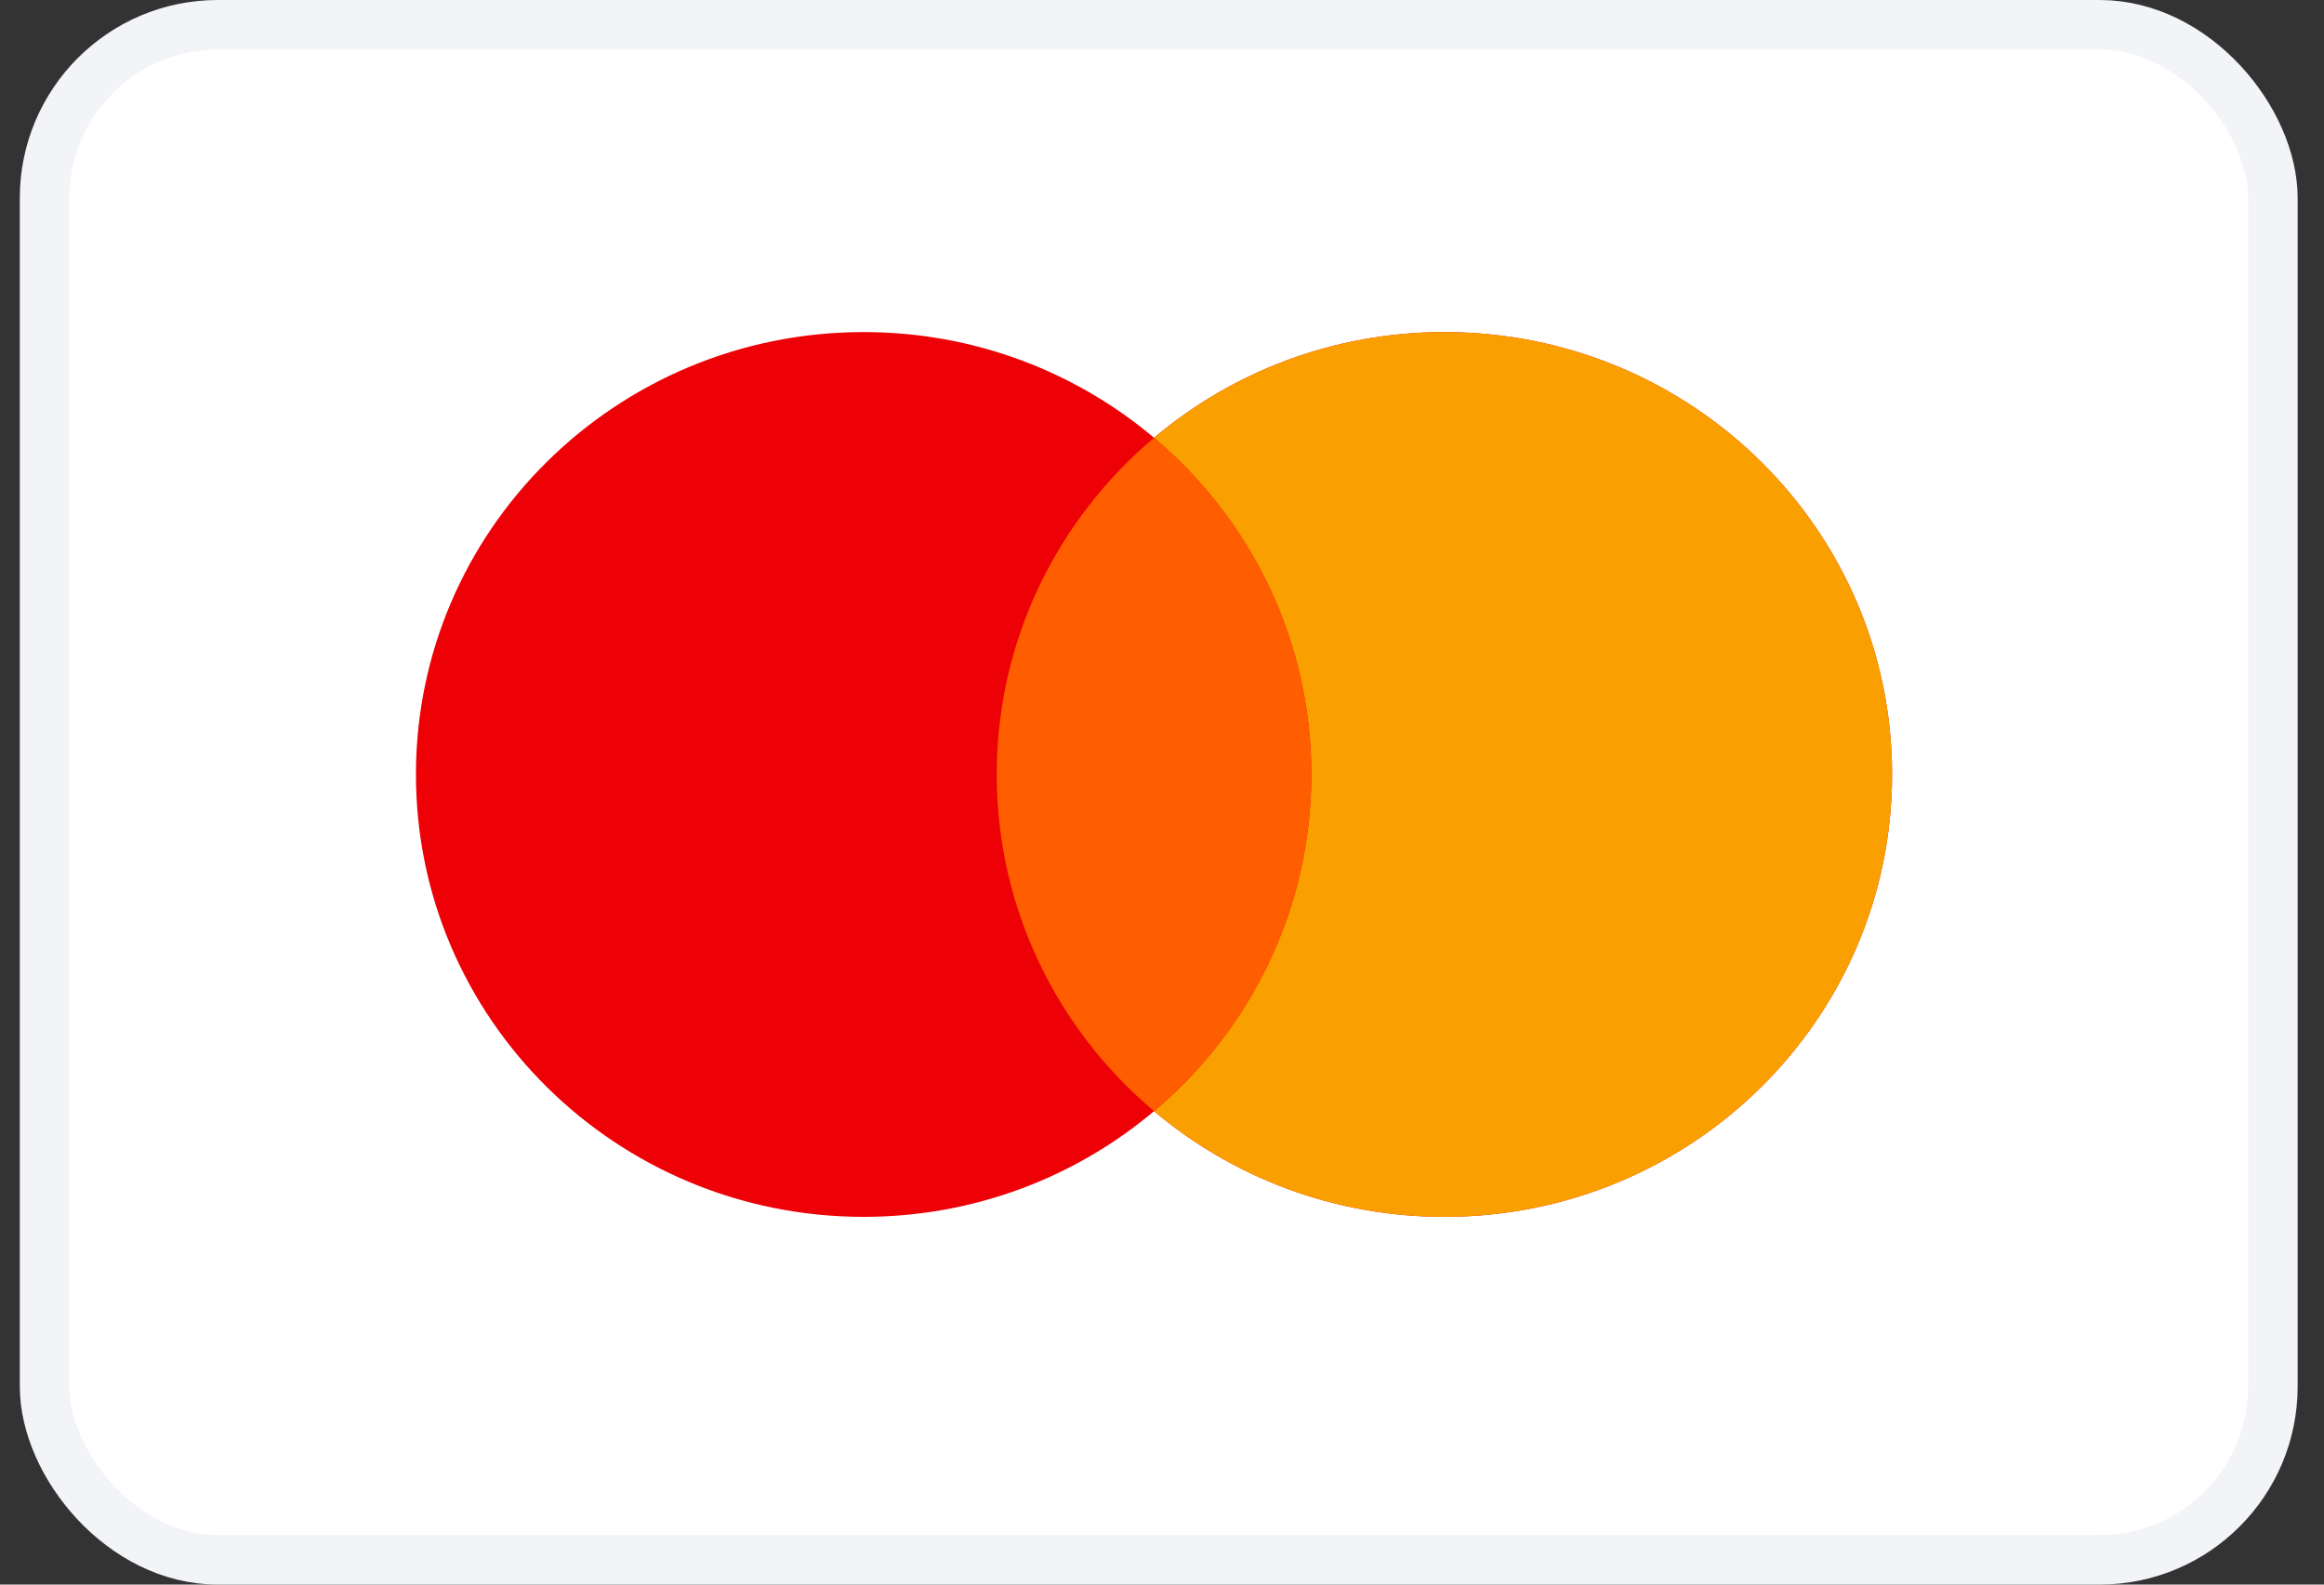
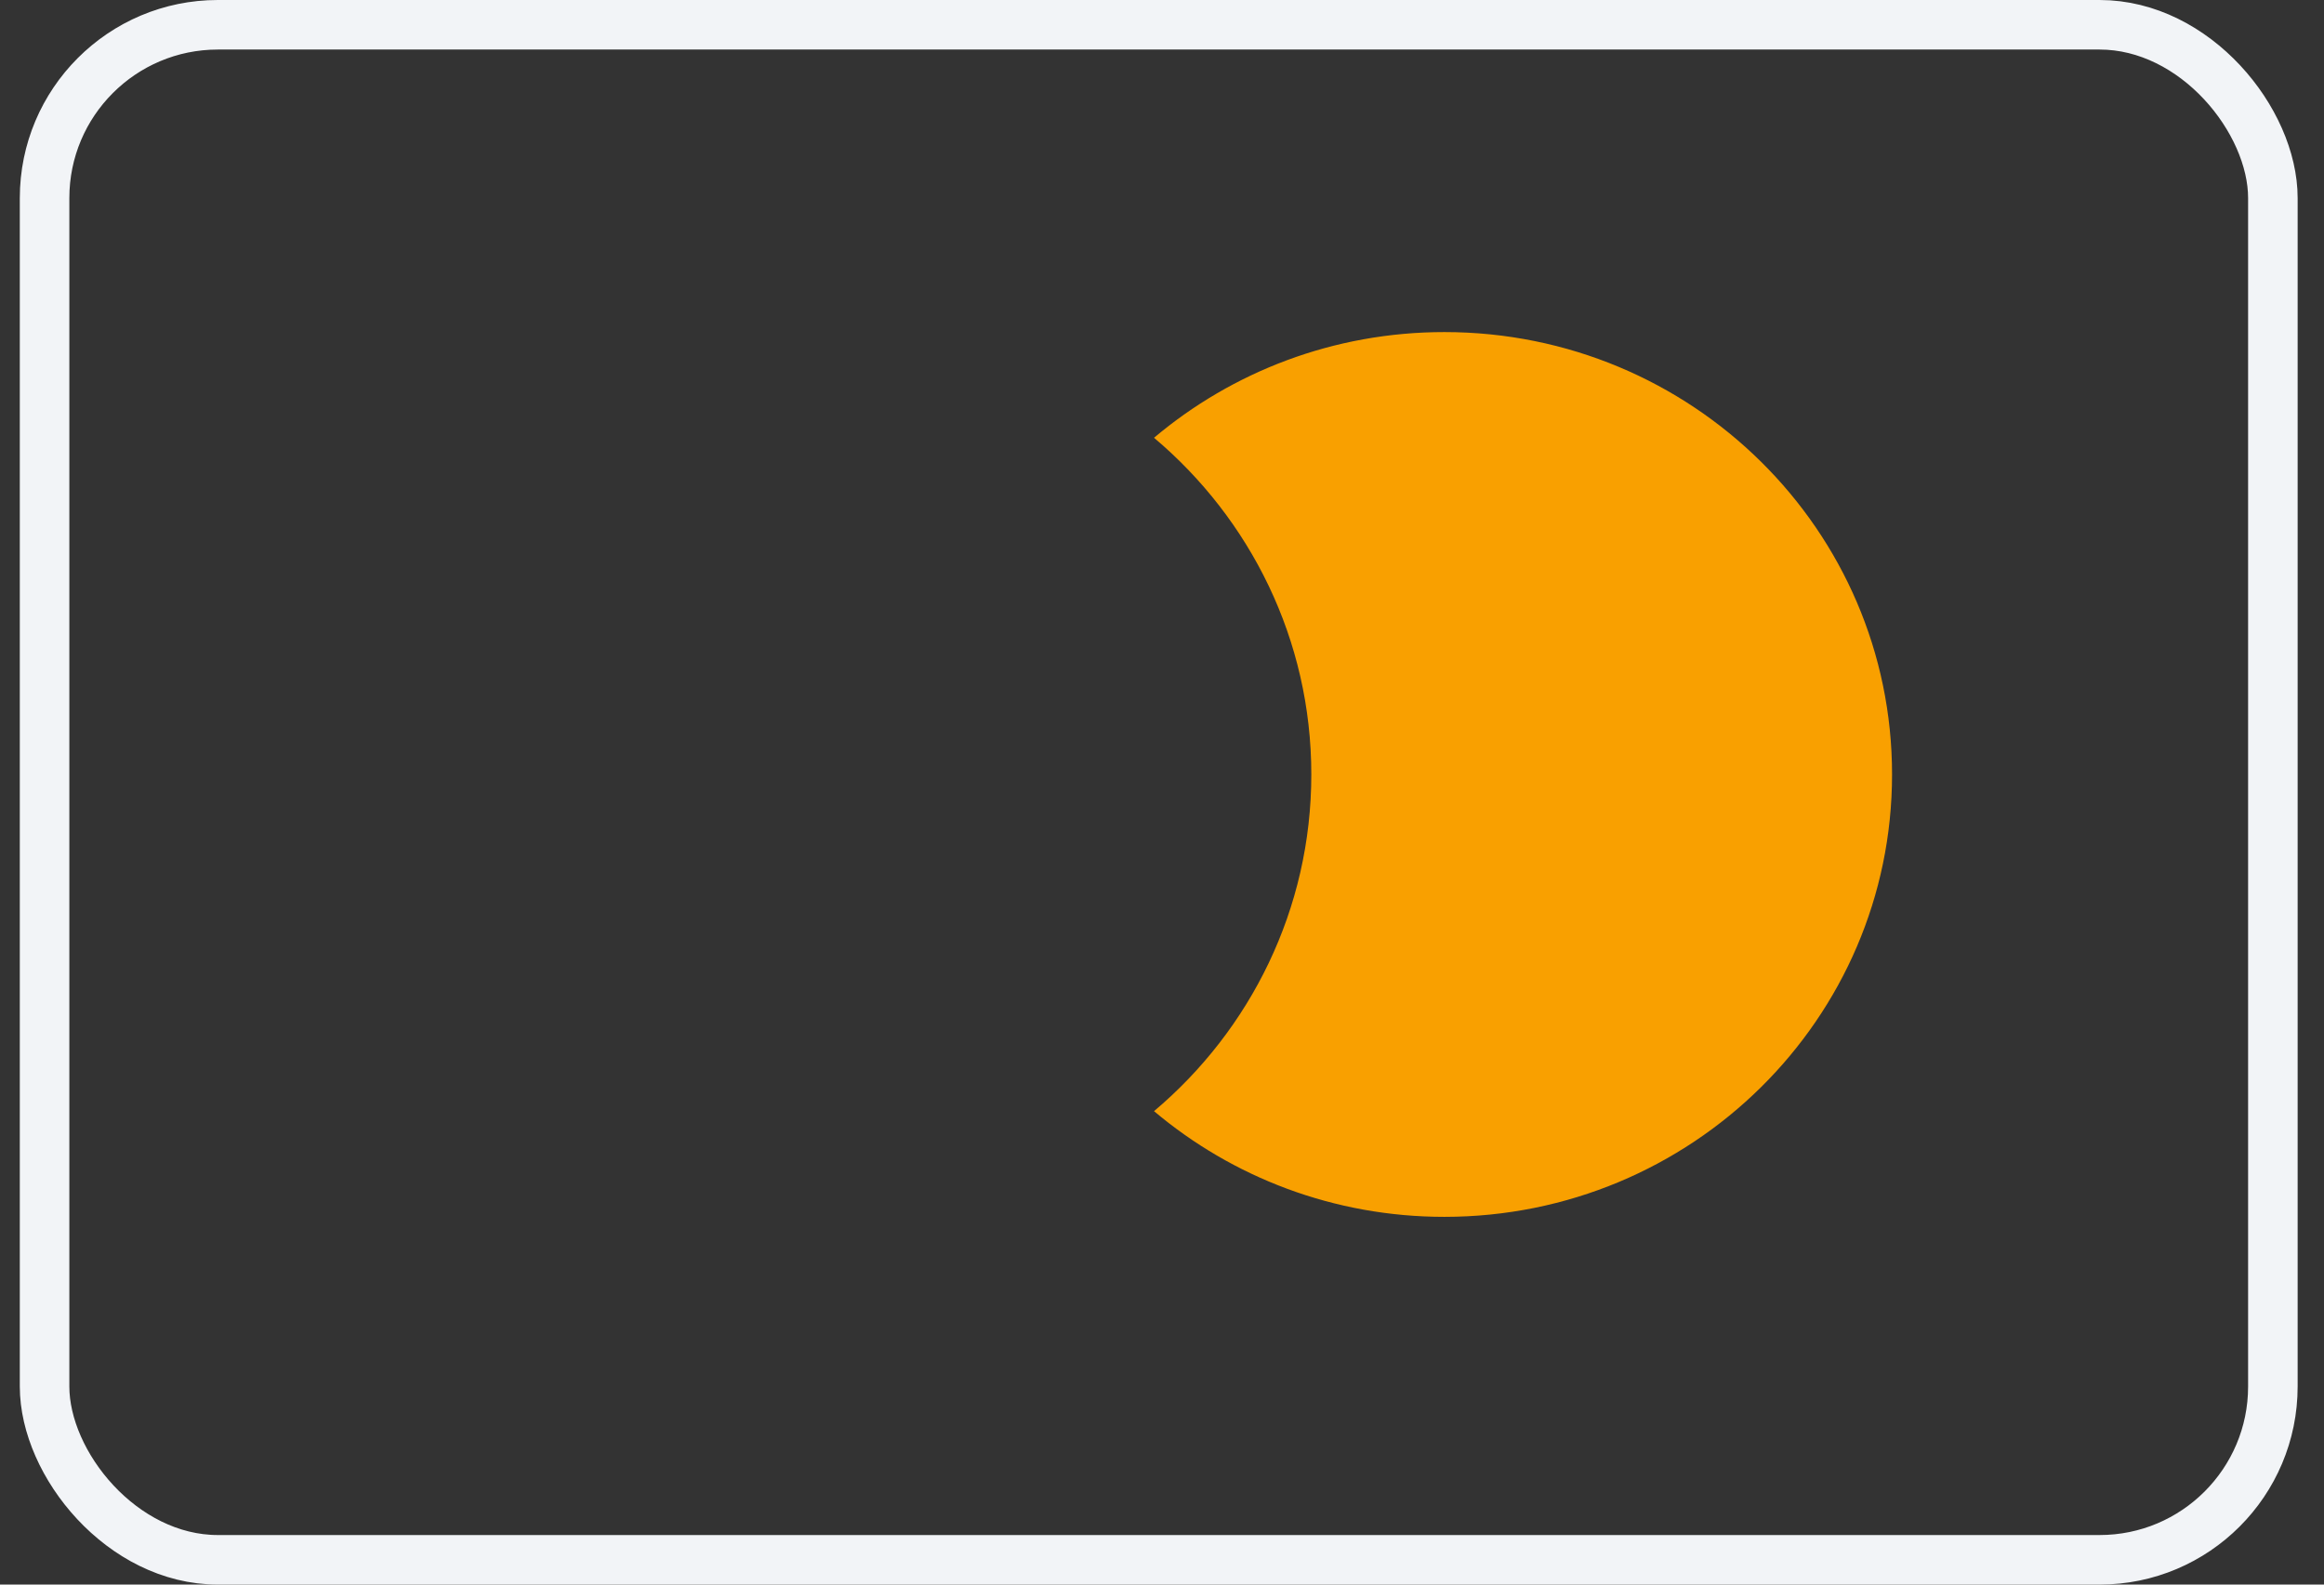
<svg xmlns="http://www.w3.org/2000/svg" width="44" height="30" viewBox="0 0 44 30" fill="none">
  <rect x="0" y="0" width="44" height="30" fill="#333333" stroke="none" />
-   <rect x="0.844" y="0.469" width="42.188" height="29.062" rx="3.281" fill="white" />
  <rect x="0.844" y="0.469" width="42.188" height="29.062" rx="3.281" stroke="#F2F4F7" stroke-width="0.938" />
-   <path fill-rule="evenodd" clip-rule="evenodd" d="M27.346 23.038C32.027 23.038 35.822 19.288 35.822 14.662C35.822 10.037 32.027 6.287 27.346 6.287C25.248 6.287 23.329 7.041 21.849 8.288C20.369 7.041 18.449 6.287 16.351 6.287C11.67 6.287 7.875 10.037 7.875 14.662C7.875 19.288 11.67 23.038 16.351 23.038C18.449 23.038 20.369 22.284 21.849 21.037C23.329 22.284 25.248 23.038 27.346 23.038Z" fill="#ED0006" />
  <path fill-rule="evenodd" clip-rule="evenodd" d="M21.849 21.037C23.671 19.501 24.827 17.215 24.827 14.662C24.827 12.11 23.671 9.824 21.849 8.288C23.329 7.041 25.248 6.287 27.346 6.287C32.028 6.287 35.822 10.037 35.822 14.662C35.822 19.288 32.028 23.038 27.346 23.038C25.248 23.038 23.329 22.284 21.849 21.037Z" fill="#F9A000" />
-   <path fill-rule="evenodd" clip-rule="evenodd" d="M21.849 21.037C23.672 19.501 24.827 17.215 24.827 14.662C24.827 12.11 23.672 9.824 21.849 8.288C20.027 9.824 18.871 12.11 18.871 14.662C18.871 17.215 20.027 19.501 21.849 21.037Z" fill="#FF5E00" />
</svg>